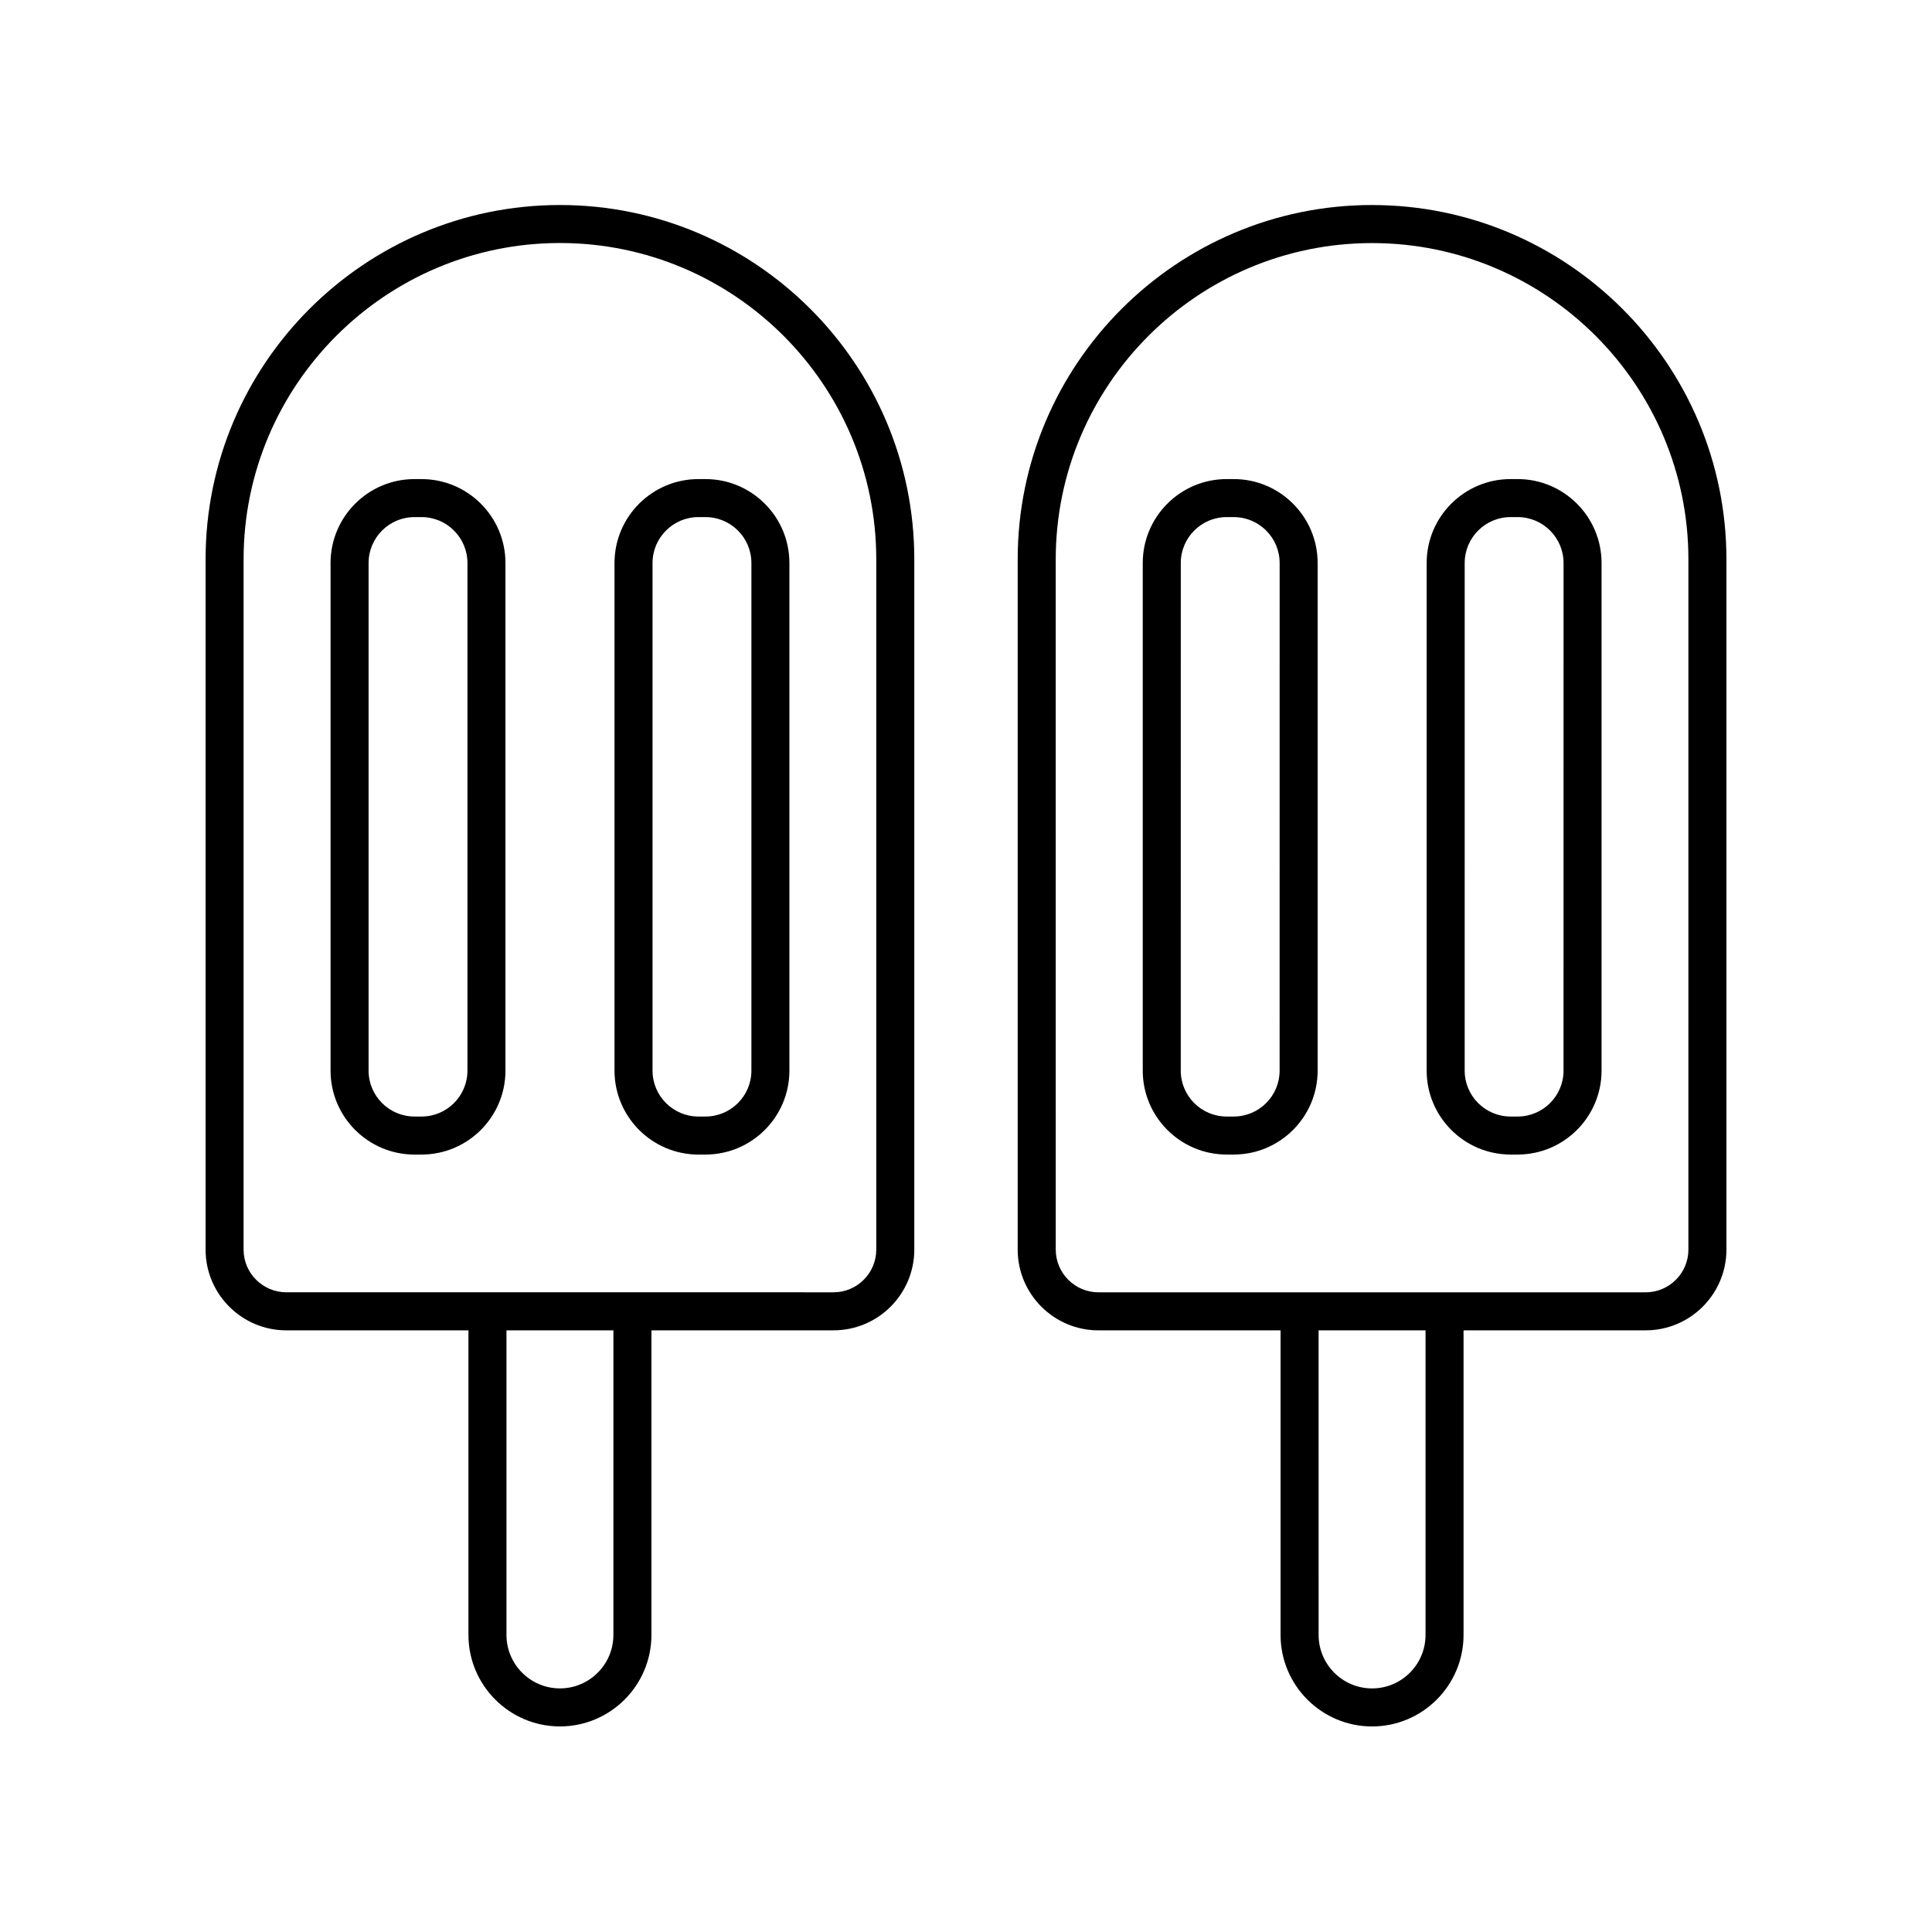
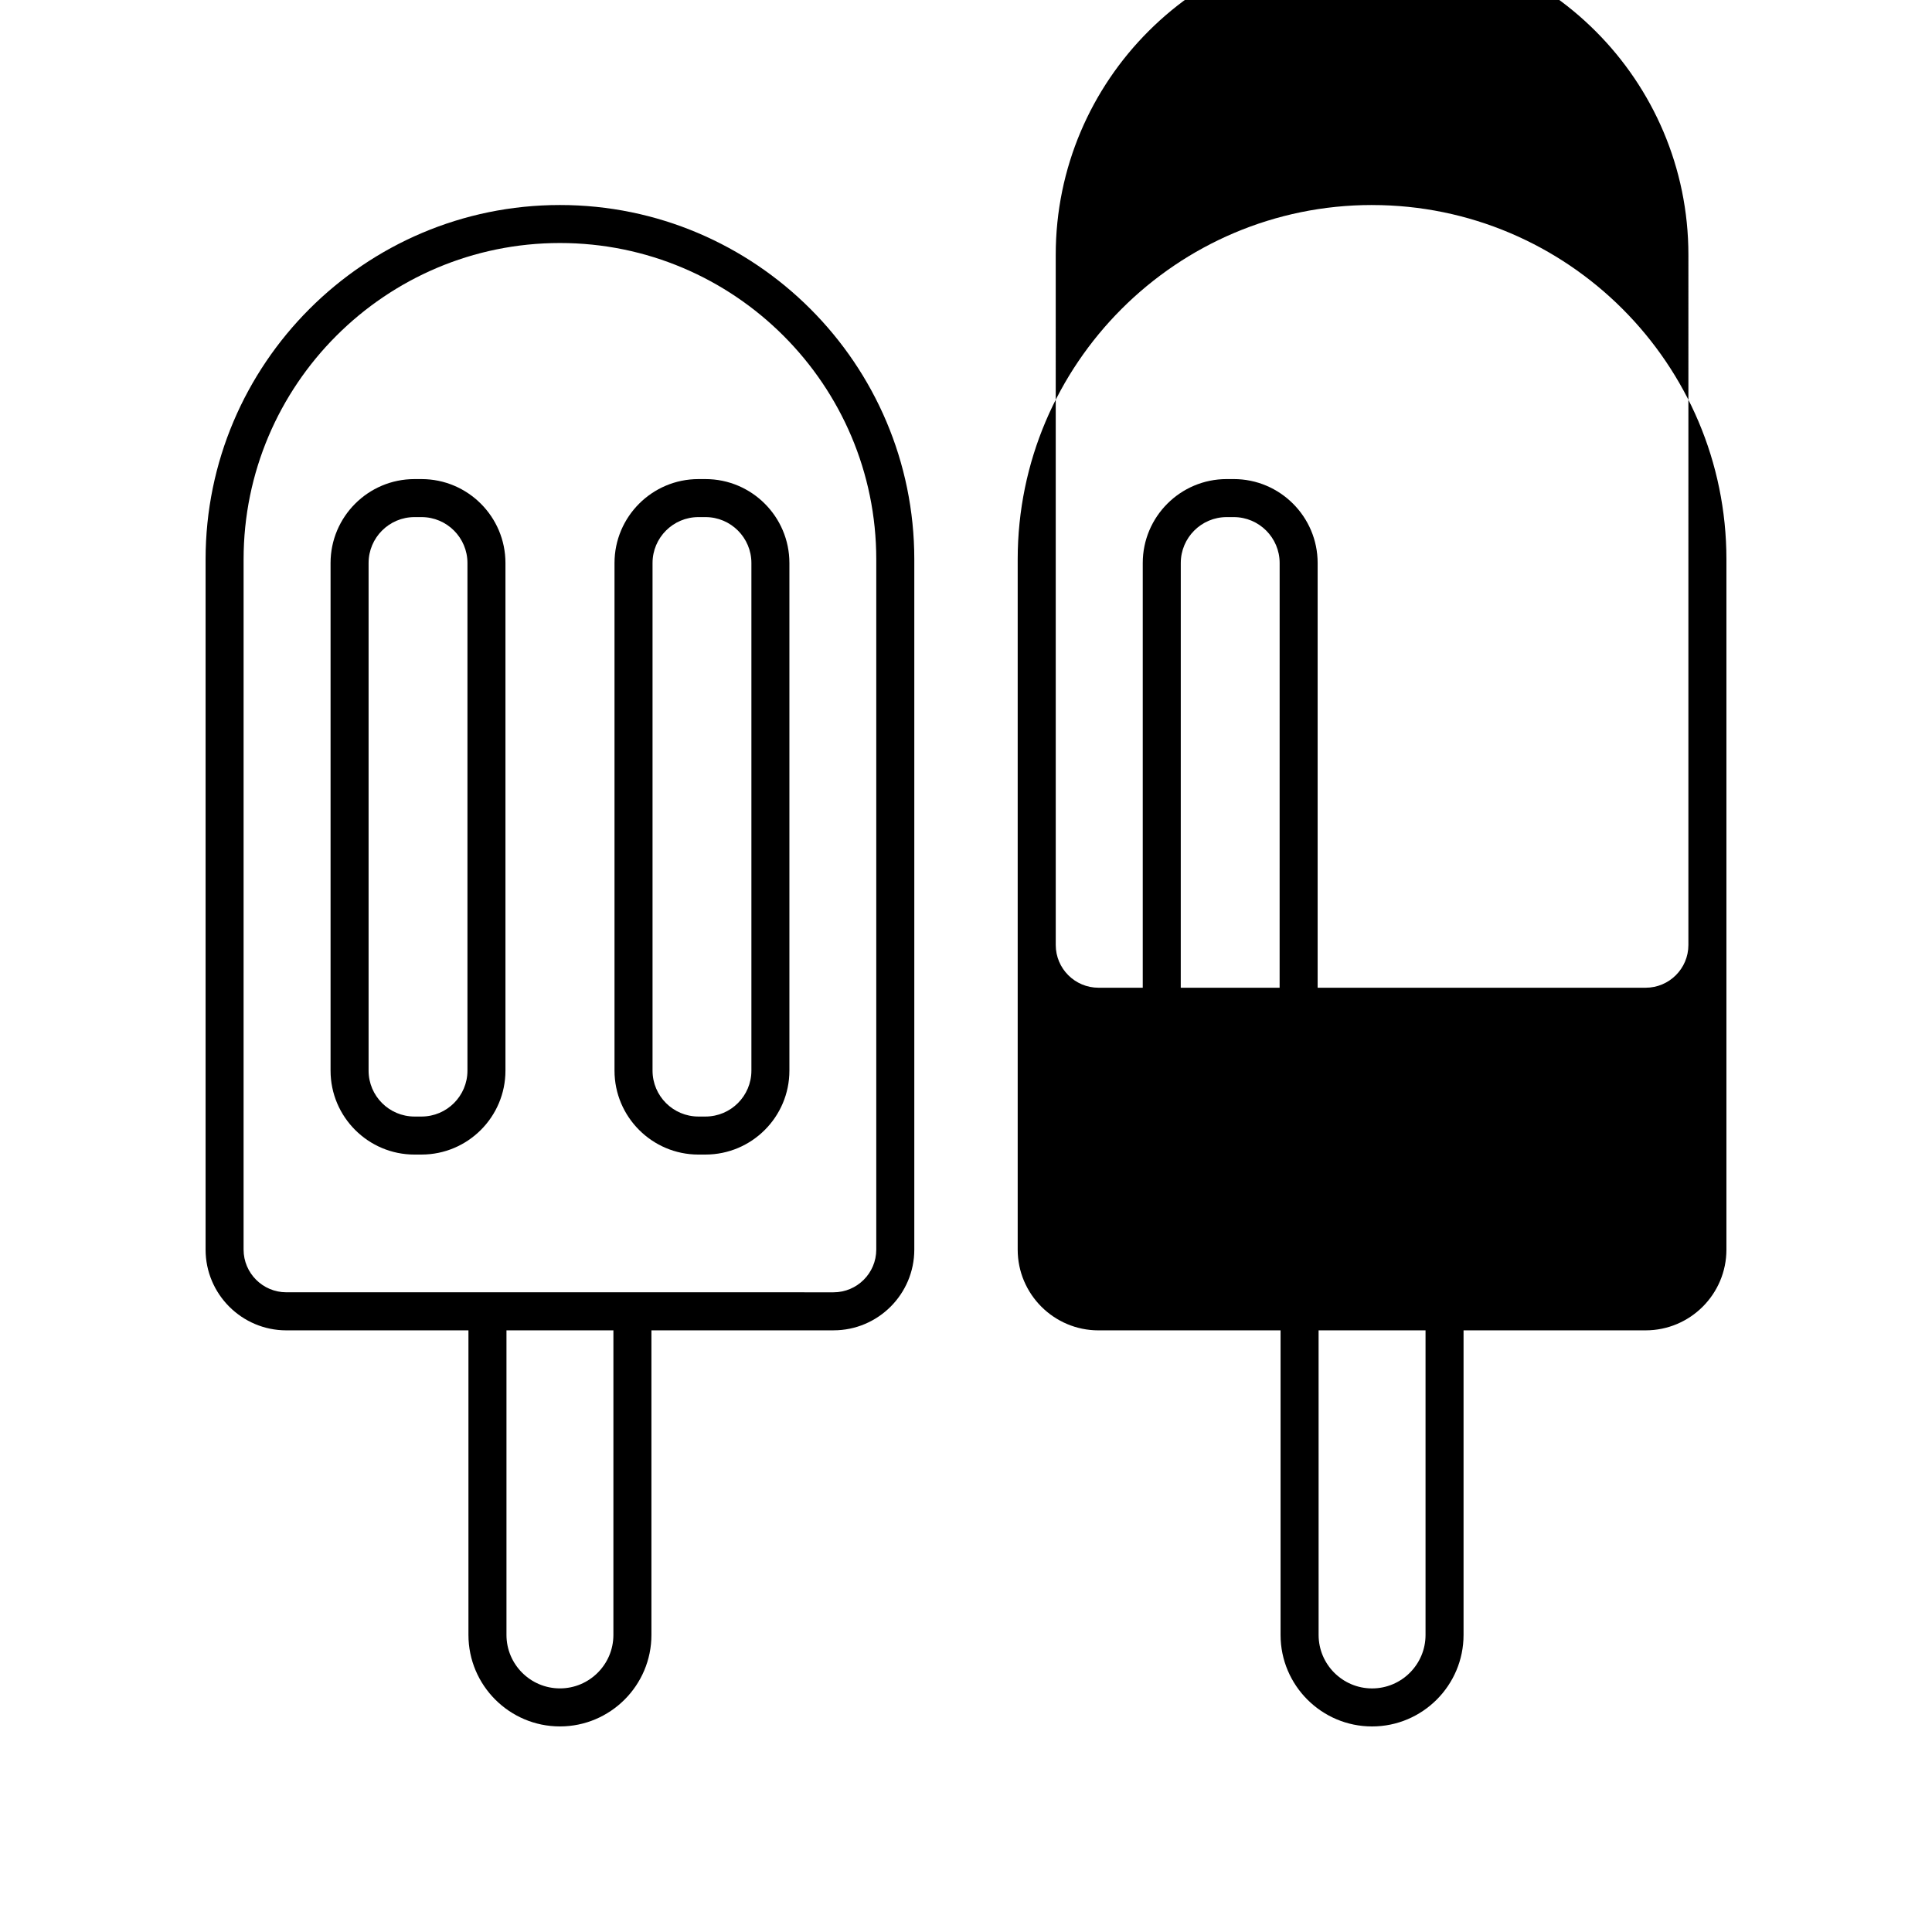
<svg xmlns="http://www.w3.org/2000/svg" fill="#000000" width="800px" height="800px" version="1.1" viewBox="144 144 512 512">
  <g>
    <path d="m219.88 496.55h48.262v80.723c0 13.367 10.879 24.246 24.246 24.246 13.367 0 24.246-10.879 24.246-24.246v-80.723h48.262c11.805 0 21.402-9.598 21.402-21.398v-182.91c0-51.781-42.125-93.91-93.91-93.91-51.781 0-93.906 42.125-93.906 93.91v182.92c0 11.793 9.598 21.395 21.398 21.395zm86.676 80.723c0 7.812-6.356 14.168-14.168 14.168s-14.168-6.356-14.168-14.168v-80.723h28.34zm-98-285.04c0-46.223 37.609-83.832 83.832-83.832 46.223 0 83.832 37.609 83.832 83.832v182.92c0 6.242-5.082 11.32-11.324 11.32l-145.02-0.004c-6.242 0-11.324-5.078-11.324-11.32z" />
    <path d="m329.09 449.97h1.871c12.262 0 22.238-9.977 22.238-22.238v-134.53c0-12.262-9.977-22.238-22.238-22.238h-1.871c-12.262 0-22.238 9.977-22.238 22.238v134.53c0 12.262 9.98 22.242 22.238 22.242zm-12.16-156.77c0-6.707 5.457-12.164 12.164-12.164h1.871c6.707 0 12.164 5.457 12.164 12.164v134.53c0 6.707-5.457 12.164-12.164 12.164h-1.871c-6.707 0-12.164-5.457-12.164-12.164z" />
    <path d="m253.84 449.97h1.871c12.262 0 22.238-9.977 22.238-22.238v-134.53c0-12.262-9.977-22.238-22.238-22.238h-1.871c-12.262 0-22.238 9.977-22.238 22.238v134.53c0 12.262 9.977 22.242 22.238 22.242zm-12.16-156.77c0-6.707 5.457-12.164 12.164-12.164h1.871c6.707 0 12.164 5.457 12.164 12.164v134.53c0 6.707-5.457 12.164-12.164 12.164h-1.871c-6.707 0-12.164-5.457-12.164-12.164z" />
-     <path d="m507.61 198.33c-51.781 0-93.91 42.125-93.91 93.91v182.92c0 11.797 9.598 21.398 21.402 21.398h48.262v80.719c0 13.367 10.879 24.246 24.246 24.246 13.367 0 24.246-10.879 24.246-24.246v-80.723h48.262c11.801 0 21.402-9.602 21.402-21.398v-182.91c0-51.785-42.125-93.91-93.91-93.91zm14.172 378.95c0 7.812-6.356 14.168-14.168 14.168s-14.168-6.356-14.168-14.168l-0.004-80.723h28.34zm69.66-102.12c0 6.242-5.082 11.32-11.324 11.32h-145.01c-6.242 0-11.324-5.078-11.324-11.32l-0.004-182.91c0-46.223 37.609-83.832 83.832-83.832 46.223 0 83.832 37.605 83.832 83.832z" />
-     <path d="m546.19 270.96h-1.871c-12.262 0-22.238 9.977-22.238 22.238v134.53c0 12.262 9.977 22.238 22.238 22.238h1.871c12.262 0 22.238-9.977 22.238-22.238v-134.53c0-12.258-9.977-22.238-22.238-22.238zm12.164 156.77c0 6.707-5.457 12.164-12.164 12.164h-1.871c-6.707 0-12.164-5.457-12.164-12.164l0.004-134.53c0-6.707 5.457-12.164 12.164-12.164h1.871c6.707 0 12.164 5.457 12.164 12.164z" />
+     <path d="m507.61 198.33c-51.781 0-93.91 42.125-93.91 93.91v182.92c0 11.797 9.598 21.398 21.402 21.398h48.262v80.719c0 13.367 10.879 24.246 24.246 24.246 13.367 0 24.246-10.879 24.246-24.246v-80.723h48.262c11.801 0 21.402-9.602 21.402-21.398v-182.91c0-51.785-42.125-93.91-93.91-93.91zm14.172 378.95c0 7.812-6.356 14.168-14.168 14.168s-14.168-6.356-14.168-14.168l-0.004-80.723h28.34m69.66-102.12c0 6.242-5.082 11.32-11.324 11.32h-145.01c-6.242 0-11.324-5.078-11.324-11.32l-0.004-182.91c0-46.223 37.609-83.832 83.832-83.832 46.223 0 83.832 37.605 83.832 83.832z" />
    <path d="m470.95 270.96h-1.871c-12.262 0-22.238 9.977-22.238 22.238v134.53c0 12.262 9.977 22.238 22.238 22.238h1.871c12.262 0 22.238-9.977 22.238-22.238v-134.53c0-12.258-9.977-22.238-22.238-22.238zm12.16 156.77c0 6.707-5.457 12.164-12.164 12.164h-1.871c-6.707 0-12.164-5.457-12.164-12.164l0.008-134.53c0-6.707 5.457-12.164 12.164-12.164h1.871c6.707 0 12.164 5.457 12.164 12.164z" />
  </g>
</svg>